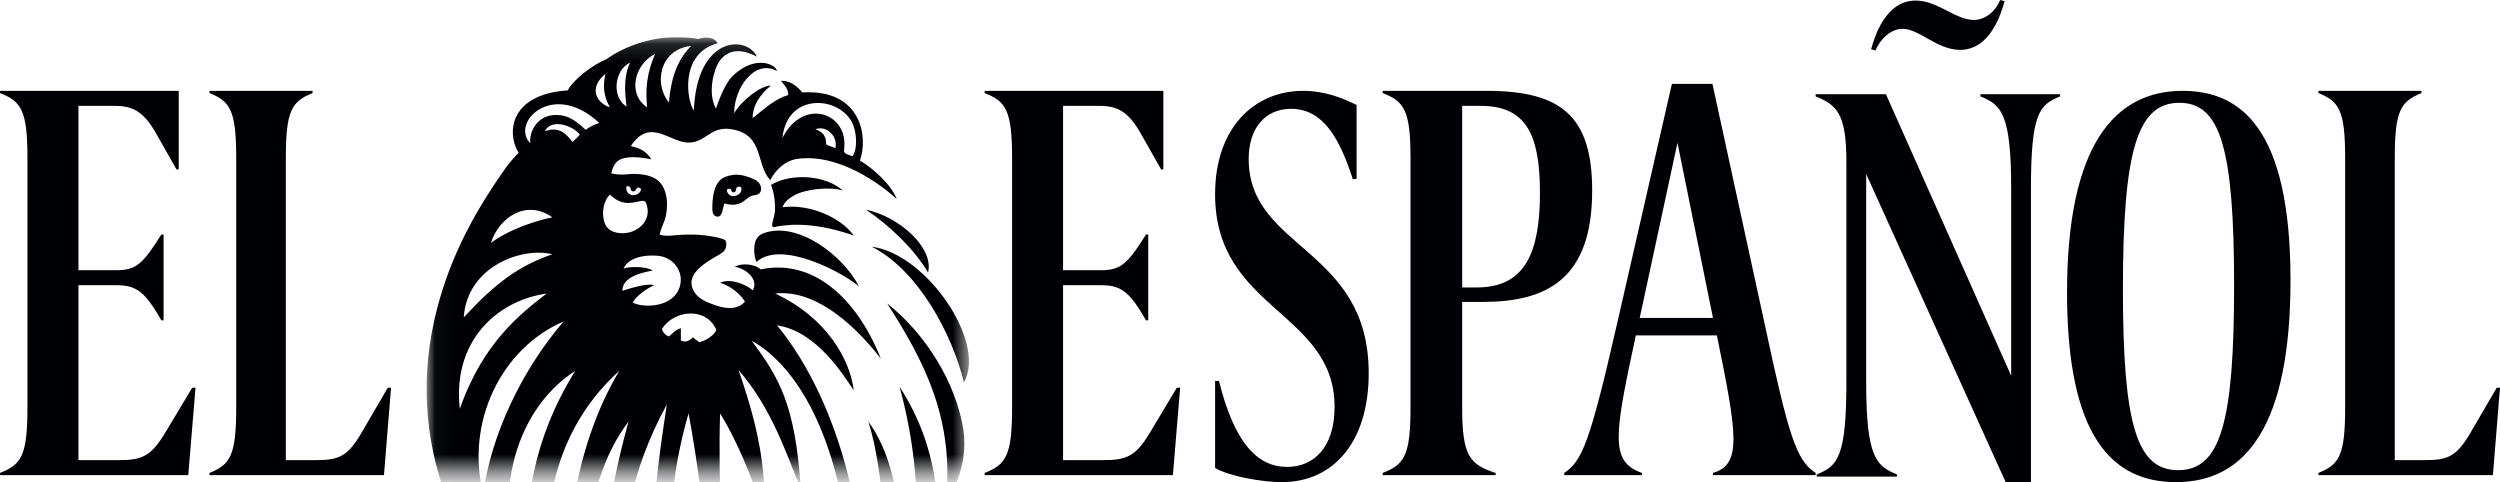
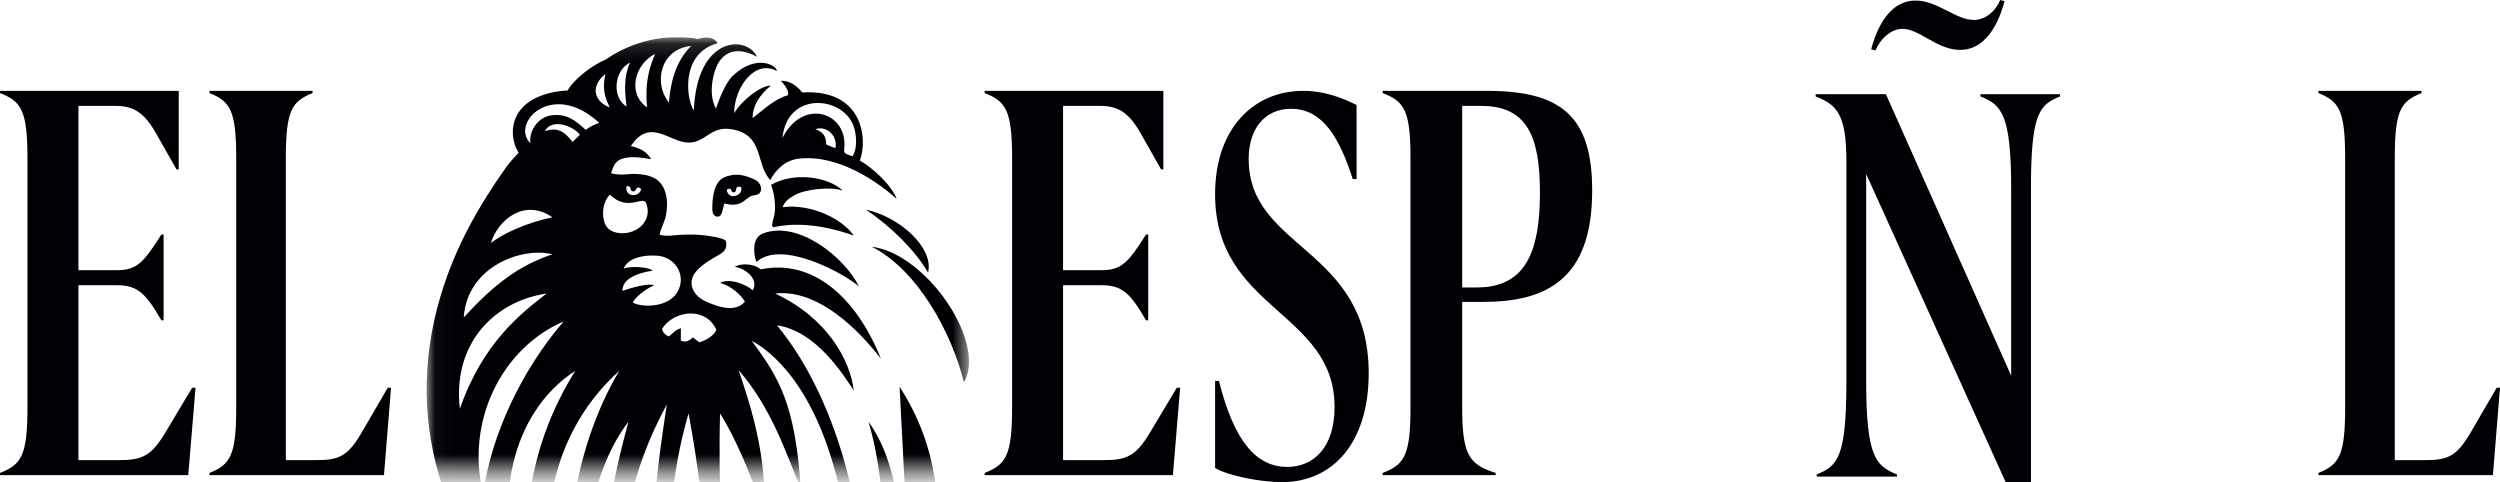
<svg xmlns="http://www.w3.org/2000/svg" xmlns:xlink="http://www.w3.org/1999/xlink" width="140px" height="27px" viewBox="0 0 140 27" version="1.1">
  <title>Group</title>
  <desc>Created with Sketch.</desc>
  <defs>
    <polygon id="path-1" points="0.035 0.135 30.407 0.135 30.407 24.43 0.035 24.43" />
  </defs>
  <g id="PORTADA-1-HISTORIA" stroke="none" stroke-width="1" fill="none" fill-rule="evenodd">
    <g id="INVERTIA---PORTADA---DESKTOP-1440---ROJO" transform="translate(-650, -7)">
      <g id="Group" transform="translate(650, 7)">
        <g id="Group-5">
          <path d="M0,26.609 L0,26.484 C1.192,26.016 1.537,25.517 1.537,22.835 L1.537,8.861 C1.537,6.178 1.192,5.679 0,5.212 L0,5.087 L10.009,5.087 L10.009,9.485 L9.883,9.485 L8.785,7.551 C8.063,6.241 7.436,5.929 6.432,5.929 L4.393,5.929 L4.393,15.131 L6.557,15.131 C7.687,15.131 8.063,14.663 9.036,13.134 L9.161,13.134 L9.161,17.938 L9.036,17.938 C8.157,16.409 7.687,15.973 6.557,15.973 L4.393,15.973 L4.393,25.767 L6.651,25.767 C7.969,25.767 8.471,25.548 9.287,24.176 L10.762,21.712 L10.95,21.712 L10.542,26.609 L0,26.609" id="Fill-47" fill="#000105" />
          <path d="M11.732,26.609 L11.732,26.484 C12.892,26.016 13.228,25.517 13.228,22.835 L13.228,8.861 C13.228,6.178 12.892,5.679 11.732,5.212 L11.732,5.087 L17.503,5.087 L17.503,5.212 C16.342,5.679 16.007,6.178 16.007,8.861 L16.007,25.767 L17.716,25.767 C18.999,25.767 19.487,25.548 20.281,24.176 L21.716,21.712 L21.899,21.712 L21.502,26.609 L11.732,26.609" id="Fill-48" fill="#000105" />
          <g id="Group-57" transform="translate(23.855, 1.957)">
            <g id="Group-56">
              <mask id="mask-2" fill="white">
                <use xlink:href="#path-1" />
              </mask>
              <g id="Clip-50" />
              <path d="M19.284,8.133 C18.441,7.225 18.951,5.63 17.173,5.29 C15.953,5.056 15.701,6.003 14.74,6.029 C13.663,6.059 12.558,4.572 11.473,6.223 C12.03,6.361 12.325,6.506 12.616,6.961 C12.101,6.866 11.422,6.765 10.943,6.946 C10.574,7.086 10.466,7.411 10.37,7.748 C10.965,7.893 11.261,7.768 11.732,7.784 C12.088,7.795 12.449,7.843 12.769,8.006 C13.513,8.385 13.586,9.402 13.434,10.131 C13.357,10.499 13.152,10.812 13.086,11.188 C13.503,11.302 13.845,11.211 14.269,11.192 C14.702,11.172 15.141,11.17 15.573,11.219 C15.742,11.238 16.773,11.366 16.805,11.566 C16.9,12.155 16.485,12.251 16.058,12.511 C15.44,12.889 14.505,13.515 15.014,14.375 C15.255,14.783 15.728,14.968 16.153,15.119 C16.511,15.245 17.364,15.518 17.861,14.933 C17.641,14.569 17.119,14.069 16.473,13.881 C16.992,13.606 17.904,13.95 18.303,14.3 C18.68,13.602 17.752,13.021 17.288,12.991 C17.612,12.769 18.381,12.798 18.744,13.128 C21.643,12.521 24.095,14.678 25.476,18.129 C23.753,15.919 21.614,14.244 19.553,14.482 C22.428,15.814 23.753,18.183 23.954,19.9 C23.414,19.121 21.915,16.601 19.657,16.26 C23.301,20.691 24.846,27.918 24.469,33.099 C24.396,34.108 23.333,35.29 22.405,35.634 C24.324,32.795 23.435,26.719 23.259,25.876 C21.928,19.515 19.137,17.605 18.245,17.131 C19.758,19.185 20.681,20.657 20.989,25.415 C20.173,23.442 19.359,20.896 17.507,18.77 C18.028,20.322 19.17,23.582 18.917,26.856 C18.321,24.843 17.272,22.432 16.469,21.201 C16.357,24.779 16.565,30.595 17.156,35.093 C17.343,36.518 17.622,38.278 17.425,38.538 C17.175,38.87 16.861,39.228 16.433,39.441 C13.583,38.666 9.606,36.691 6.757,34.046 C1.29,28.97 -1.411,22.065 0.819,14.613 C1.62,11.933 2.898,9.654 4.505,7.385 C4.634,7.203 5.079,6.693 5.19,6.602 C4.772,5.909 4.794,5.165 5.028,4.632 C5.573,3.391 7.181,3.142 7.933,3.109 C8.256,2.506 9.3,1.685 10.092,1.364 C11.137,0.615 12.617,0.136 13.858,0.136 C14.249,0.136 14.797,0.12 15.218,0.227 C15.81,0.041 16.215,0.198 16.325,0.463 C14.159,1.064 14.626,3.747 15,4.228 C15.171,0.025 17.975,0.01 18.535,1.219 C18.037,0.956 17.025,0.553 16.393,1.531 C16.149,1.91 15.741,3.224 16.238,4.124 C16.629,2.976 16.966,2.489 17.196,2.274 C18.497,1.054 19.646,1.693 19.648,2.02 C18.416,1.336 17.258,2.956 17.258,4.383 C17.674,3.669 18.744,2.832 19.31,2.835 C19.117,3.008 18.286,3.669 18.292,4.657 C18.968,4.132 19.527,3.588 20.28,3.366 C20.311,3.049 20.071,2.799 19.875,2.568 C20.326,2.553 20.716,2.785 21.074,3.22 C24.454,3.018 24.76,5.809 24.298,7.034 C24.958,7.406 26.055,8.37 26.363,9.187 C25.467,8.37 23.145,6.638 20.828,6.935 C20.118,7.026 19.579,7.546 19.272,8.145 L19.284,8.133 Z M14.704,21.191 C12.648,28.289 14.167,33.642 15.735,37.78 C16.332,33.797 15.709,26.559 14.704,21.191 L14.704,21.191 Z M13.489,20.691 C9.331,28.289 11.387,34.743 13.859,37.309 C12.291,30.588 12.483,27.219 13.489,20.691 L13.489,20.691 Z M7.884,32.485 C7.749,29.043 8.069,23.435 10.826,18.807 C6.535,22.67 6.053,28.66 7.884,32.485 L7.884,32.485 Z M11.247,35.844 C9.242,30.571 10.124,26.162 11.34,21.656 C8.658,25.158 7.936,32.074 11.247,35.844 L11.247,35.844 Z M8.357,18.814 C4.74,21.14 3.684,26.462 5.477,30.251 C5.573,26.272 5.893,22.797 8.357,18.814 L8.357,18.814 Z M3.204,25.697 C3.639,22.434 5.349,18.782 7.709,16.044 C4.228,17.539 2.199,21.669 3.204,25.697 L3.204,25.697 Z M12.691,13.199 C12.346,13.257 10.975,13.479 11.001,14.33 C11.528,14.155 12.417,13.891 12.769,14.014 C12.192,14.296 11.792,14.642 11.574,14.973 C11.959,15.256 13.683,15.357 14.16,14.238 C14.503,13.435 14.008,12.568 13.15,12.39 C12.775,12.312 11.412,12.277 11.067,13.077 C11.563,12.923 12.486,13.004 12.691,13.199 L12.691,13.199 Z M1.896,20.937 C3.204,17.189 5.363,15.563 6.757,14.48 C3.859,14.901 1.476,17.253 1.896,20.937 L1.896,20.937 Z M7.077,12.282 C5.381,11.859 2.308,12.951 2.115,15.818 C3.908,13.875 5.221,12.919 7.077,12.282 L7.077,12.282 Z M10.3,8.941 C9.909,9.323 9.81,10.065 10.031,10.589 C10.184,10.952 10.553,11.083 10.924,11.102 C11.873,11.15 12.728,10.343 12.31,9.373 C12.064,9.043 11.271,9.892 10.3,8.941 L10.3,8.941 Z M19.959,5.773 C21.12,3.468 23.668,4.353 23.419,6.385 C23.382,6.68 23.546,6.654 23.878,6.794 C24.173,6.414 24.108,5.587 23.961,5.142 C23.392,3.424 20.229,3.104 19.959,5.773 L19.959,5.773 Z M16.259,16.514 C15.69,15.212 13.896,15.393 13.216,16.46 C13.271,16.694 13.427,16.818 13.602,16.886 C13.795,16.737 13.966,16.503 14.273,16.425 L14.273,17.113 C14.575,17.256 14.772,17.094 14.947,16.936 C15.091,17.045 15.205,17.132 15.31,17.211 C15.755,17.09 16.176,16.764 16.259,16.514 L16.259,16.514 Z M9.705,4.925 C7.057,2.475 4.705,4.956 5.85,6.067 C5.749,5.437 6.229,4.594 7.057,4.497 C7.876,4.401 8.365,4.776 8.942,5.313 C9.176,5.159 9.3,5.065 9.705,4.925 L9.705,4.925 Z M14.851,0.613 C13.084,0.801 12.742,2.739 13.604,3.78 C13.723,2.351 14.112,1.359 14.851,0.613 L14.851,0.613 Z M3.633,11.65 C4.26,11.158 5.573,10.527 7.077,10.211 C5.573,9.159 4.068,10.274 3.633,11.65 L3.633,11.65 Z M12.83,1.062 C11.698,1.622 11.244,3.279 12.383,4.057 C12.228,2.491 12.598,1.645 12.83,1.062 L12.83,1.062 Z M11.434,1.545 C10.554,1.958 10.369,3.474 11.231,4.01 C11.159,3.364 11.024,2.398 11.434,1.545 L11.434,1.545 Z M10.047,2.181 C9.129,2.93 9.483,3.768 10.296,4.057 C9.923,3.359 9.908,2.836 10.047,2.181 L10.047,2.181 Z M8.614,5.592 C8.338,5.153 7.066,4.607 6.652,5.391 C7.524,5.08 7.898,5.623 8.207,5.992 C8.372,5.83 8.496,5.724 8.614,5.592 L8.614,5.592 Z M21.805,5.281 C22.476,5.515 22.382,5.967 22.413,6.119 C22.422,6.162 22.852,6.306 22.927,6.336 C23.074,5.644 22.413,5.049 21.805,5.281 L21.805,5.281 Z M11.241,8.459 C11.159,8.697 11.299,8.923 11.526,8.966 C11.734,9.005 12,8.883 12.043,8.651 C12.059,8.61 11.97,8.556 11.878,8.54 C11.737,8.546 11.794,8.791 11.566,8.756 C11.364,8.686 11.579,8.476 11.241,8.459 L11.241,8.459 Z" id="Fill-49" fill="#000105" mask="url(#mask-2)" />
-               <path d="M30.102,22.142 C30.38,24.234 29.366,25.798 29.109,26.2 C29.601,21.584 27.989,18.41 25.828,15.038 C27.989,16.746 29.685,19.477 30.102,22.142" id="Fill-51" fill="#000105" mask="url(#mask-2)" />
              <path d="M24.776,21.656 C27.091,24.808 26.566,30.389 26.498,30.857 C26.363,31.735 25.482,32.624 25.159,32.781 C25.708,30.603 25.938,25.454 24.776,21.656" id="Fill-52" fill="#000105" mask="url(#mask-2)" />
              <path d="M19.32,8.398 C20.535,7.681 22.455,7.893 23.34,8.713 C22.617,8.481 21.237,8.636 20.64,8.973 C20.36,9.131 20.078,9.323 19.971,9.645 C21.539,9.445 23.275,10.265 23.96,11.236 C21.4,10.329 19.882,10.683 19.445,10.769 C19.264,10.663 19.552,10.242 19.549,9.696 C19.544,8.865 19.32,8.398 19.32,8.398" id="Fill-53" fill="#000105" mask="url(#mask-2)" />
-               <path d="M26.522,19.703 C28.82,23.226 28.753,26.847 28.503,27.7 C28.262,28.519 27.786,29.579 27.067,30.251 C27.097,30.157 28.257,26.096 26.522,19.703" id="Fill-54" fill="#000105" mask="url(#mask-2)" />
+               <path d="M26.522,19.703 C28.82,23.226 28.753,26.847 28.503,27.7 C28.262,28.519 27.786,29.579 27.067,30.251 " id="Fill-54" fill="#000105" mask="url(#mask-2)" />
              <path d="M24.958,11.859 C27.989,12.229 31.423,17.189 30.126,19.454 C29.47,16.766 27.572,13.175 24.958,11.859" id="Fill-55" fill="#000105" mask="url(#mask-2)" />
              <path d="M18.51,12.711 C18.387,12.45 18.362,12.111 18.391,11.822 C18.425,11.481 18.573,11.233 18.895,11.106 C20.864,10.378 23.453,12.462 24.246,14.087 C23.383,13.33 19.904,11.446 18.51,12.711" id="Fill-57" fill="#000105" mask="url(#mask-2)" />
              <path d="M16.341,10.174 C16.107,10.175 16.047,9.975 16.034,9.784 C16.023,8.481 16.403,8.102 16.735,7.955 C17.396,7.705 17.857,7.854 18.405,8.098 C18.827,8.286 18.961,8.928 18.387,8.977 C17.871,9.021 17.788,9.727 16.719,9.439 C16.615,9.62 16.624,10.174 16.341,10.174 M16.868,8.641 C16.8,8.802 16.994,8.993 17.114,9.02 C17.299,9.06 17.582,8.944 17.637,8.764 C17.676,8.642 17.729,8.461 17.473,8.506 C17.305,8.539 17.435,8.769 17.243,8.818 C17.011,8.818 17.192,8.511 16.868,8.641" id="Fill-58" fill="#000105" mask="url(#mask-2)" />
              <path d="M24.637,9.783 C26.541,10.191 28.456,11.938 28.117,13.304 C27.364,12.03 26.018,10.71 24.637,9.783" id="Fill-59" fill="#000105" mask="url(#mask-2)" />
            </g>
          </g>
          <path d="M55.14,26.609 L55.14,26.484 C56.332,26.016 56.677,25.517 56.677,22.835 L56.677,8.861 C56.677,6.178 56.332,5.679 55.14,5.212 L55.14,5.087 L65.148,5.087 L65.148,9.485 L65.022,9.485 L63.925,7.551 C63.203,6.241 62.575,5.929 61.572,5.929 L59.532,5.929 L59.532,15.131 L61.697,15.131 C62.827,15.131 63.203,14.663 64.176,13.134 L64.301,13.134 L64.301,17.938 L64.176,17.938 C63.297,16.409 62.827,15.973 61.697,15.973 L59.532,15.973 L59.532,25.767 L61.791,25.767 C63.109,25.767 63.611,25.548 64.427,24.176 L65.901,21.712 L66.089,21.712 L65.682,26.609 L55.14,26.609" id="Fill-60" fill="#000105" />
          <path d="M68.045,21.332 L68.261,21.332 C69.124,24.775 70.388,26.147 72.084,26.147 C73.595,26.147 74.736,25.019 74.736,22.794 C74.736,17.43 68.045,17.369 68.045,10.878 C68.045,7.159 70.234,5.087 72.978,5.087 C74.181,5.087 75.168,5.483 75.97,5.879 L75.97,10.024 L75.754,10.024 C75.014,7.738 74.089,6.093 72.3,6.093 C70.82,6.093 69.926,7.22 69.926,8.897 C69.926,13.986 76.648,13.834 76.648,20.905 C76.648,24.714 74.705,27 71.776,27 C70.666,27 68.816,26.665 68.045,26.208 L68.045,21.332" id="Fill-61" fill="#000105" />
          <path d="M82.708,16.097 C85.41,16.097 86.237,14.132 86.237,10.795 C86.237,7.613 85.506,5.929 82.93,5.929 L81.882,5.929 L81.882,16.097 L82.708,16.097 Z M77.43,26.609 L77.43,26.484 C78.638,26.016 78.988,25.517 78.988,22.835 L78.988,8.861 C78.988,6.178 78.638,5.679 77.43,5.212 L77.43,5.087 L83.249,5.087 C87.413,5.087 89.162,6.49 89.162,10.67 C89.162,15.629 86.619,16.908 83.026,16.908 L81.882,16.908 L81.882,22.835 C81.882,25.517 82.295,26.016 83.757,26.484 L83.757,26.609 L77.43,26.609 L77.43,26.609 Z" id="Fill-62" fill="#000105" />
-           <path d="M93.938,7.997 L91.824,17.806 L95.927,17.806 L93.938,7.997 Z M95.927,26.609 L95.927,26.483 C97.543,26.012 97.294,24.377 96.144,18.781 L91.607,18.781 C90.395,24.408 90.146,25.854 91.949,26.483 L91.949,26.609 L87.598,26.609 L87.598,26.483 C88.592,25.823 89.028,24.817 90.55,18.152 L93.627,4.696 L95.896,4.696 L98.817,18.12 C100.153,24.377 100.588,25.792 101.676,26.483 L101.676,26.609 L95.927,26.609 L95.927,26.609 Z" id="Fill-63" fill="#000105" />
          <path d="M112.257,0.062 C112.072,0.745 111.457,2.793 109.765,2.793 C108.473,2.793 107.489,1.614 106.536,1.614 C105.89,1.614 105.275,2.203 105.028,2.824 L104.783,2.762 C104.967,2.079 105.582,0.031 107.274,0.031 C108.504,0.031 109.519,1.117 110.534,1.117 C111.18,1.117 111.764,0.621 112.01,0 L112.257,0.062 Z M112.318,27 L104.506,9.745 L104.506,21.383 C104.506,25.604 105.06,26.1 106.228,26.566 L106.228,26.69 L101.737,26.69 L101.737,26.566 C102.907,26.1 103.398,25.604 103.398,21.383 L103.398,9.031 C103.398,6.362 102.845,5.865 101.676,5.4 L101.676,5.276 L105.613,5.276 L112.626,21.042 L112.626,10.583 C112.626,6.362 112.072,5.865 110.903,5.4 L110.903,5.276 L115.363,5.276 L115.363,5.4 C114.194,5.865 113.733,6.362 113.733,10.583 L113.733,27 L112.318,27 L112.318,27 Z" id="Fill-64" fill="#000105" />
-           <path d="M125.11,15.998 C125.11,8.226 124.32,5.757 122.042,5.757 C119.703,5.757 118.883,8.409 118.883,16.181 C118.883,23.831 119.673,26.33 121.981,26.33 C124.35,26.33 125.11,23.648 125.11,15.998 Z M115.754,16.394 C115.754,8.074 118.458,5.087 122.224,5.087 C125.504,5.087 128.268,7.22 128.268,15.693 C128.268,23.769 125.808,27 121.86,27 C118.275,27 115.754,24.44 115.754,16.394 L115.754,16.394 Z" id="Fill-65" fill="#000105" />
          <path d="M129.832,26.609 L129.832,26.484 C130.992,26.016 131.328,25.517 131.328,22.835 L131.328,8.861 C131.328,6.178 130.992,5.679 129.832,5.212 L129.832,5.087 L135.603,5.087 L135.603,5.212 C134.443,5.679 134.107,6.178 134.107,8.861 L134.107,25.767 L135.817,25.767 C137.099,25.767 137.588,25.548 138.381,24.176 L139.817,21.712 L140,21.712 L139.603,26.609 L129.832,26.609" id="Fill-66" fill="#000105" />
        </g>
      </g>
    </g>
  </g>
</svg>